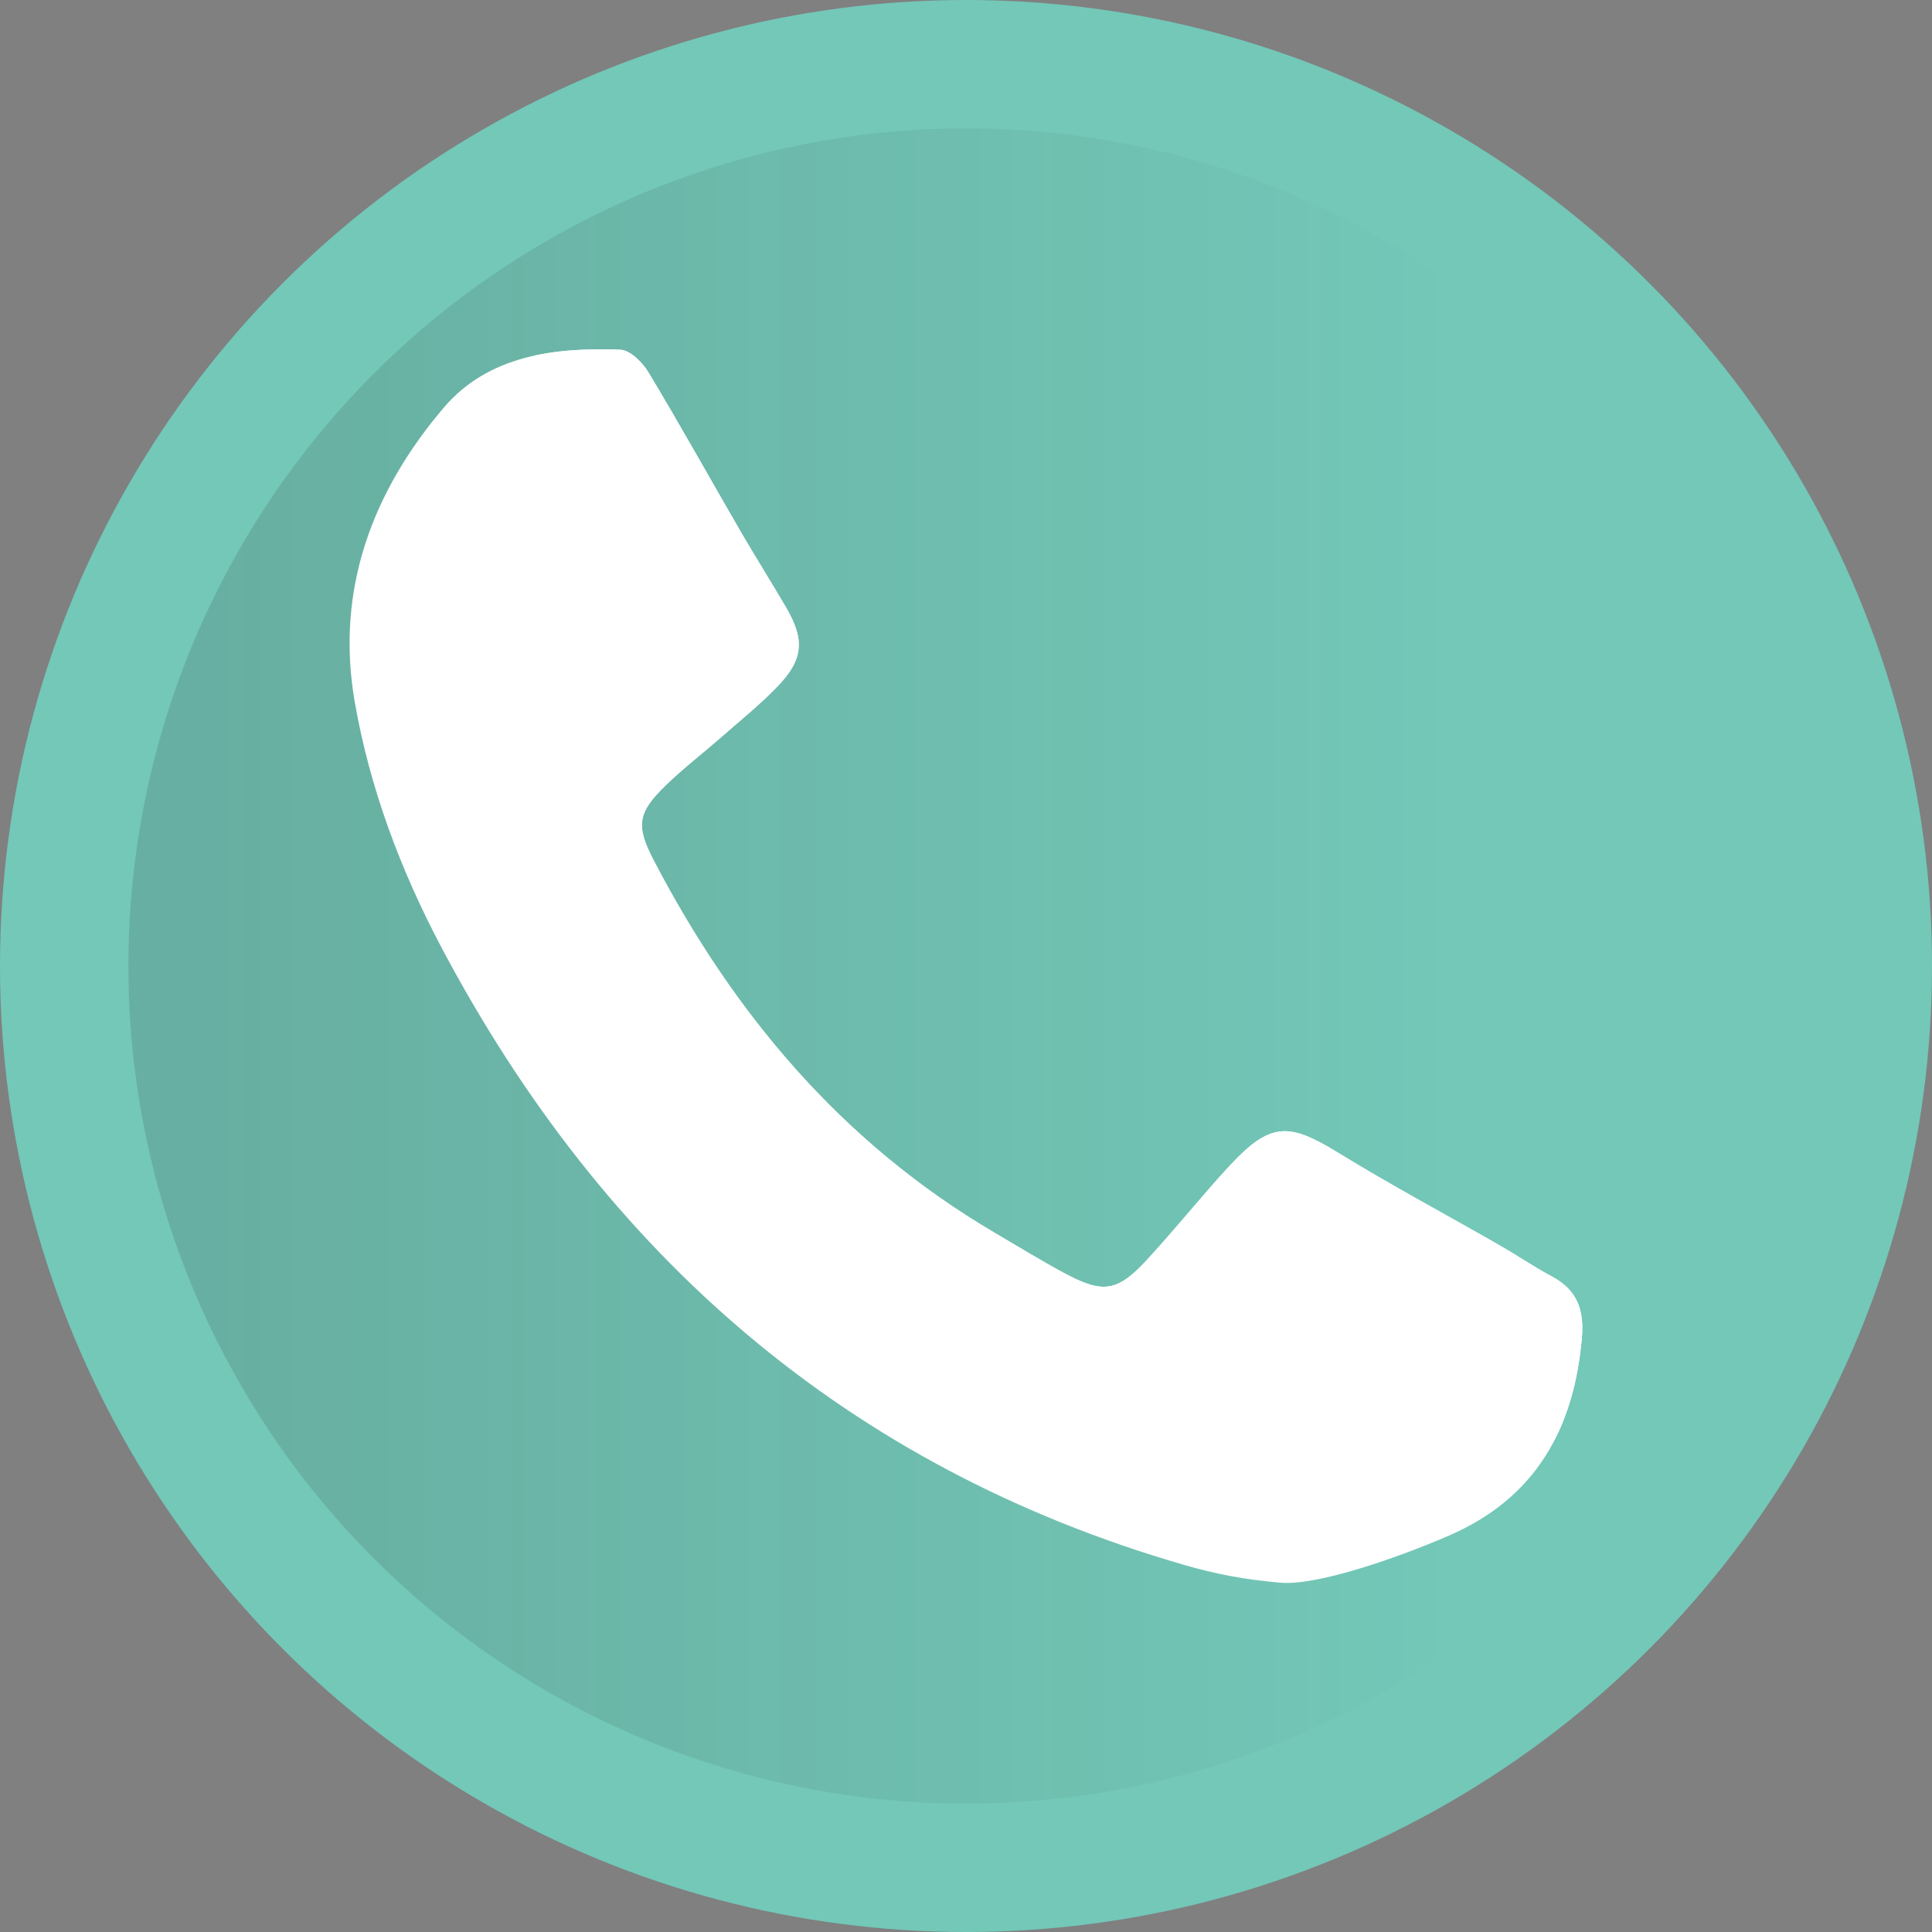
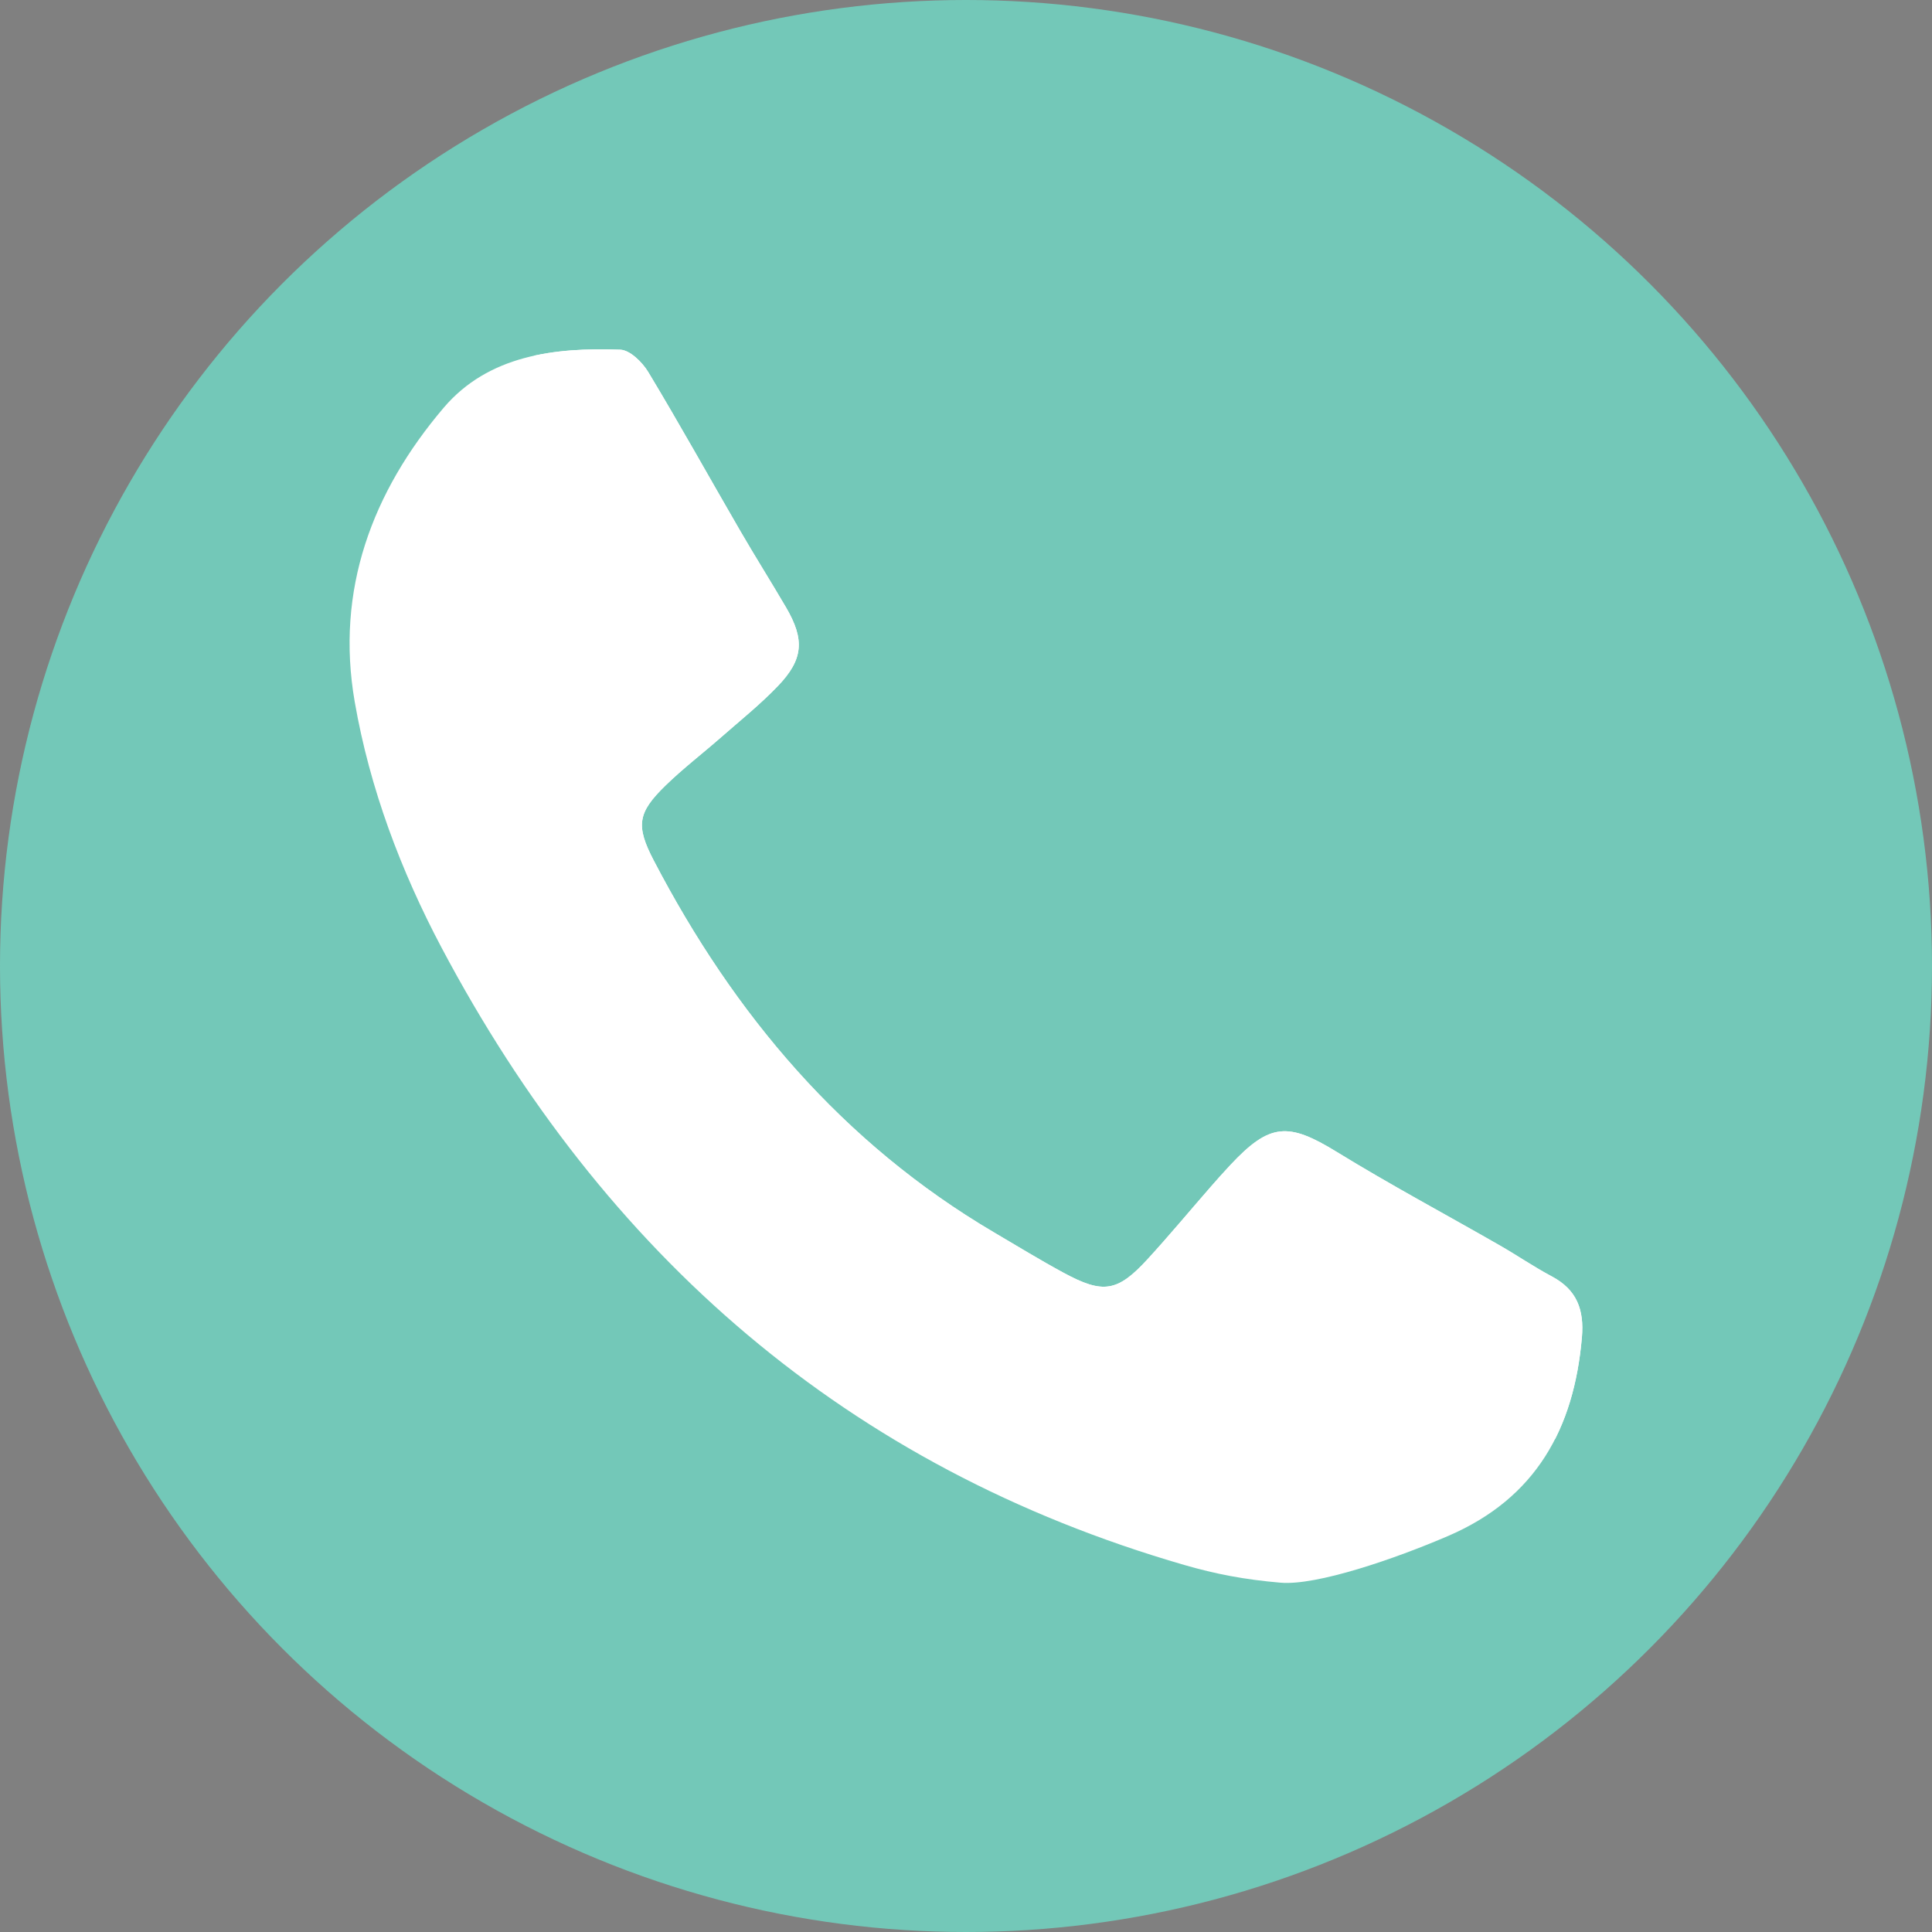
<svg xmlns="http://www.w3.org/2000/svg" id="Layer_1" viewBox="0 0 600 600">
  <rect x="0" y="0" width="600" height="600" fill="#808080" stroke="none" />
  <defs>
    <style>.cls-1{clip-path:url(#clippath);}.cls-2{fill:none;}.cls-2,.cls-3,.cls-4,.cls-5,.cls-6{stroke-width:0px;}.cls-3{fill:url(#linear-gradient);}.cls-7,.cls-6{fill:#fff;}.cls-8{clip-path:url(#clippath-1);}.cls-4{fill:url(#linear-gradient-2);}.cls-5{fill:#73c8b8;}</style>
    <clipPath id="clippath">
      <path class="cls-2" d="m1357.45,501.39V44.21h-545.6v408.98c0,27.35,22.17,49.51,49.51,49.51l496.08-1.31Z" />
    </clipPath>
    <linearGradient id="linear-gradient" x1="-287.57" y1="57.16" x2="-287.57" y2="635.68" gradientTransform="translate(693.71) rotate(-180) scale(1 -1)" gradientUnits="userSpaceOnUse">
      <stop offset="0" stop-color="#e5e6e7" stop-opacity=".15" />
      <stop offset=".7" stop-color="#e5e6e7" stop-opacity=".5" />
    </linearGradient>
    <linearGradient id="linear-gradient-2" x1="561.23" y1="300" x2="62.88" y2="300" gradientUnits="userSpaceOnUse">
      <stop offset=".22" stop-color="#221f1f" stop-opacity="0" />
      <stop offset="1" stop-color="#221f1f" stop-opacity=".15" />
    </linearGradient>
    <clipPath id="clippath-1">
      <path class="cls-6" d="m397.72,491.52c11.15.95,35.45-7.37,52.14-14.57,27.16-11.73,38.95-33.29,41.41-61.57.75-8.62-1.54-14.85-9.38-19-5.52-2.93-10.69-6.49-16.12-9.6-16.87-9.68-34.05-18.85-50.61-29.03-15.08-9.27-20.81-9.04-33.05,4.04-2.06,2.2-4.07,4.45-6.05,6.72-6.56,7.51-12.93,15.19-19.67,22.54-9.34,10.18-13.8,10.87-26.11,4.21-7.33-3.97-14.45-8.33-21.64-12.56-46.99-27.69-80.66-67.6-105.6-115.44-5.68-10.89-5.01-14.9,3.65-23.33,5.47-5.32,11.57-9.98,17.32-15.03,5.92-5.19,12.1-10.15,17.53-15.81,7.98-8.31,8.42-14.43,2.59-24.42-4.67-7.99-9.62-15.82-14.26-23.83-9.53-16.43-18.75-33.03-28.55-49.3-1.84-3.05-5.67-6.83-8.7-6.94-20.4-.74-40.99,1.73-54.87,18.07-22.13,26.05-33.64,56.53-27.58,91.34,4.67,26.86,14.35,52.5,26.99,76.35,50.5,95.27,125.92,161.33,230.61,191.65,9.69,2.81,18.78,4.56,29.93,5.51Z" />
    </clipPath>
  </defs>
  <g class="cls-1">
    <polygon class="cls-3" points="480.27 635.68 1482.3 57.16 1482.3 635.68 480.27 635.68" />
  </g>
  <circle class="cls-5" cx="300" cy="300" r="300" />
-   <circle class="cls-4" cx="300" cy="300" r="260.12" />
-   <path class="cls-7" d="m397.72,491.52c11.15.95,35.45-7.37,52.14-14.57,27.16-11.73,38.95-33.29,41.41-61.57.75-8.62-1.54-14.85-9.38-19-5.52-2.93-10.69-6.49-16.12-9.6-16.87-9.68-34.05-18.85-50.61-29.03-15.08-9.27-20.81-9.04-33.05,4.04-2.06,2.2-4.07,4.45-6.05,6.72-6.56,7.51-12.93,15.19-19.67,22.54-9.34,10.18-13.8,10.87-26.11,4.21-7.33-3.97-14.45-8.33-21.64-12.56-46.99-27.69-80.66-67.6-105.6-115.44-5.68-10.89-5.01-14.9,3.65-23.33,5.47-5.32,11.57-9.98,17.32-15.03,5.92-5.19,12.1-10.15,17.53-15.81,7.98-8.31,8.42-14.43,2.59-24.42-4.67-7.99-9.62-15.82-14.26-23.83-9.53-16.43-18.75-33.03-28.55-49.3-1.84-3.05-5.67-6.83-8.7-6.94-20.4-.74-40.99,1.73-54.87,18.07-22.13,26.05-33.64,56.53-27.58,91.34,4.67,26.86,14.35,52.5,26.99,76.35,50.5,95.27,125.92,161.33,230.61,191.65,9.69,2.81,18.78,4.56,29.93,5.51Z" />
+   <path class="cls-7" d="m397.72,491.52c11.15.95,35.45-7.37,52.14-14.57,27.16-11.73,38.95-33.29,41.41-61.57.75-8.62-1.54-14.85-9.38-19-5.52-2.93-10.69-6.49-16.12-9.6-16.87-9.68-34.05-18.85-50.61-29.03-15.08-9.27-20.81-9.04-33.05,4.04-2.06,2.2-4.07,4.45-6.05,6.72-6.56,7.51-12.93,15.19-19.67,22.54-9.34,10.18-13.8,10.87-26.11,4.21-7.33-3.97-14.45-8.33-21.64-12.56-46.99-27.69-80.66-67.6-105.6-115.44-5.68-10.89-5.01-14.9,3.65-23.33,5.47-5.32,11.57-9.98,17.32-15.03,5.92-5.19,12.1-10.15,17.53-15.81,7.98-8.31,8.42-14.43,2.59-24.42-4.67-7.99-9.62-15.82-14.26-23.83-9.53-16.43-18.75-33.03-28.55-49.3-1.84-3.05-5.67-6.83-8.7-6.94-20.4-.74-40.99,1.73-54.87,18.07-22.13,26.05-33.64,56.53-27.58,91.34,4.67,26.86,14.35,52.5,26.99,76.35,50.5,95.27,125.92,161.33,230.61,191.65,9.69,2.81,18.78,4.56,29.93,5.51" />
  <g class="cls-8">
    <path class="cls-6" d="m233.32,75.34c-20.4-.74-40.99,1.73-54.87,18.07-22.13,26.05-33.64,56.53-27.58,91.34,4.67,26.86,14.35,52.5,26.99,76.35,50.5,95.27,125.92,161.33,230.61,191.65,9.69,2.81,19.94,3.72,29.93,5.51,18.76-.71,35.45-7.37,52.14-14.57,27.16-11.73,38.95-33.29,41.41-61.57L233.32,75.34Z" />
  </g>
</svg>